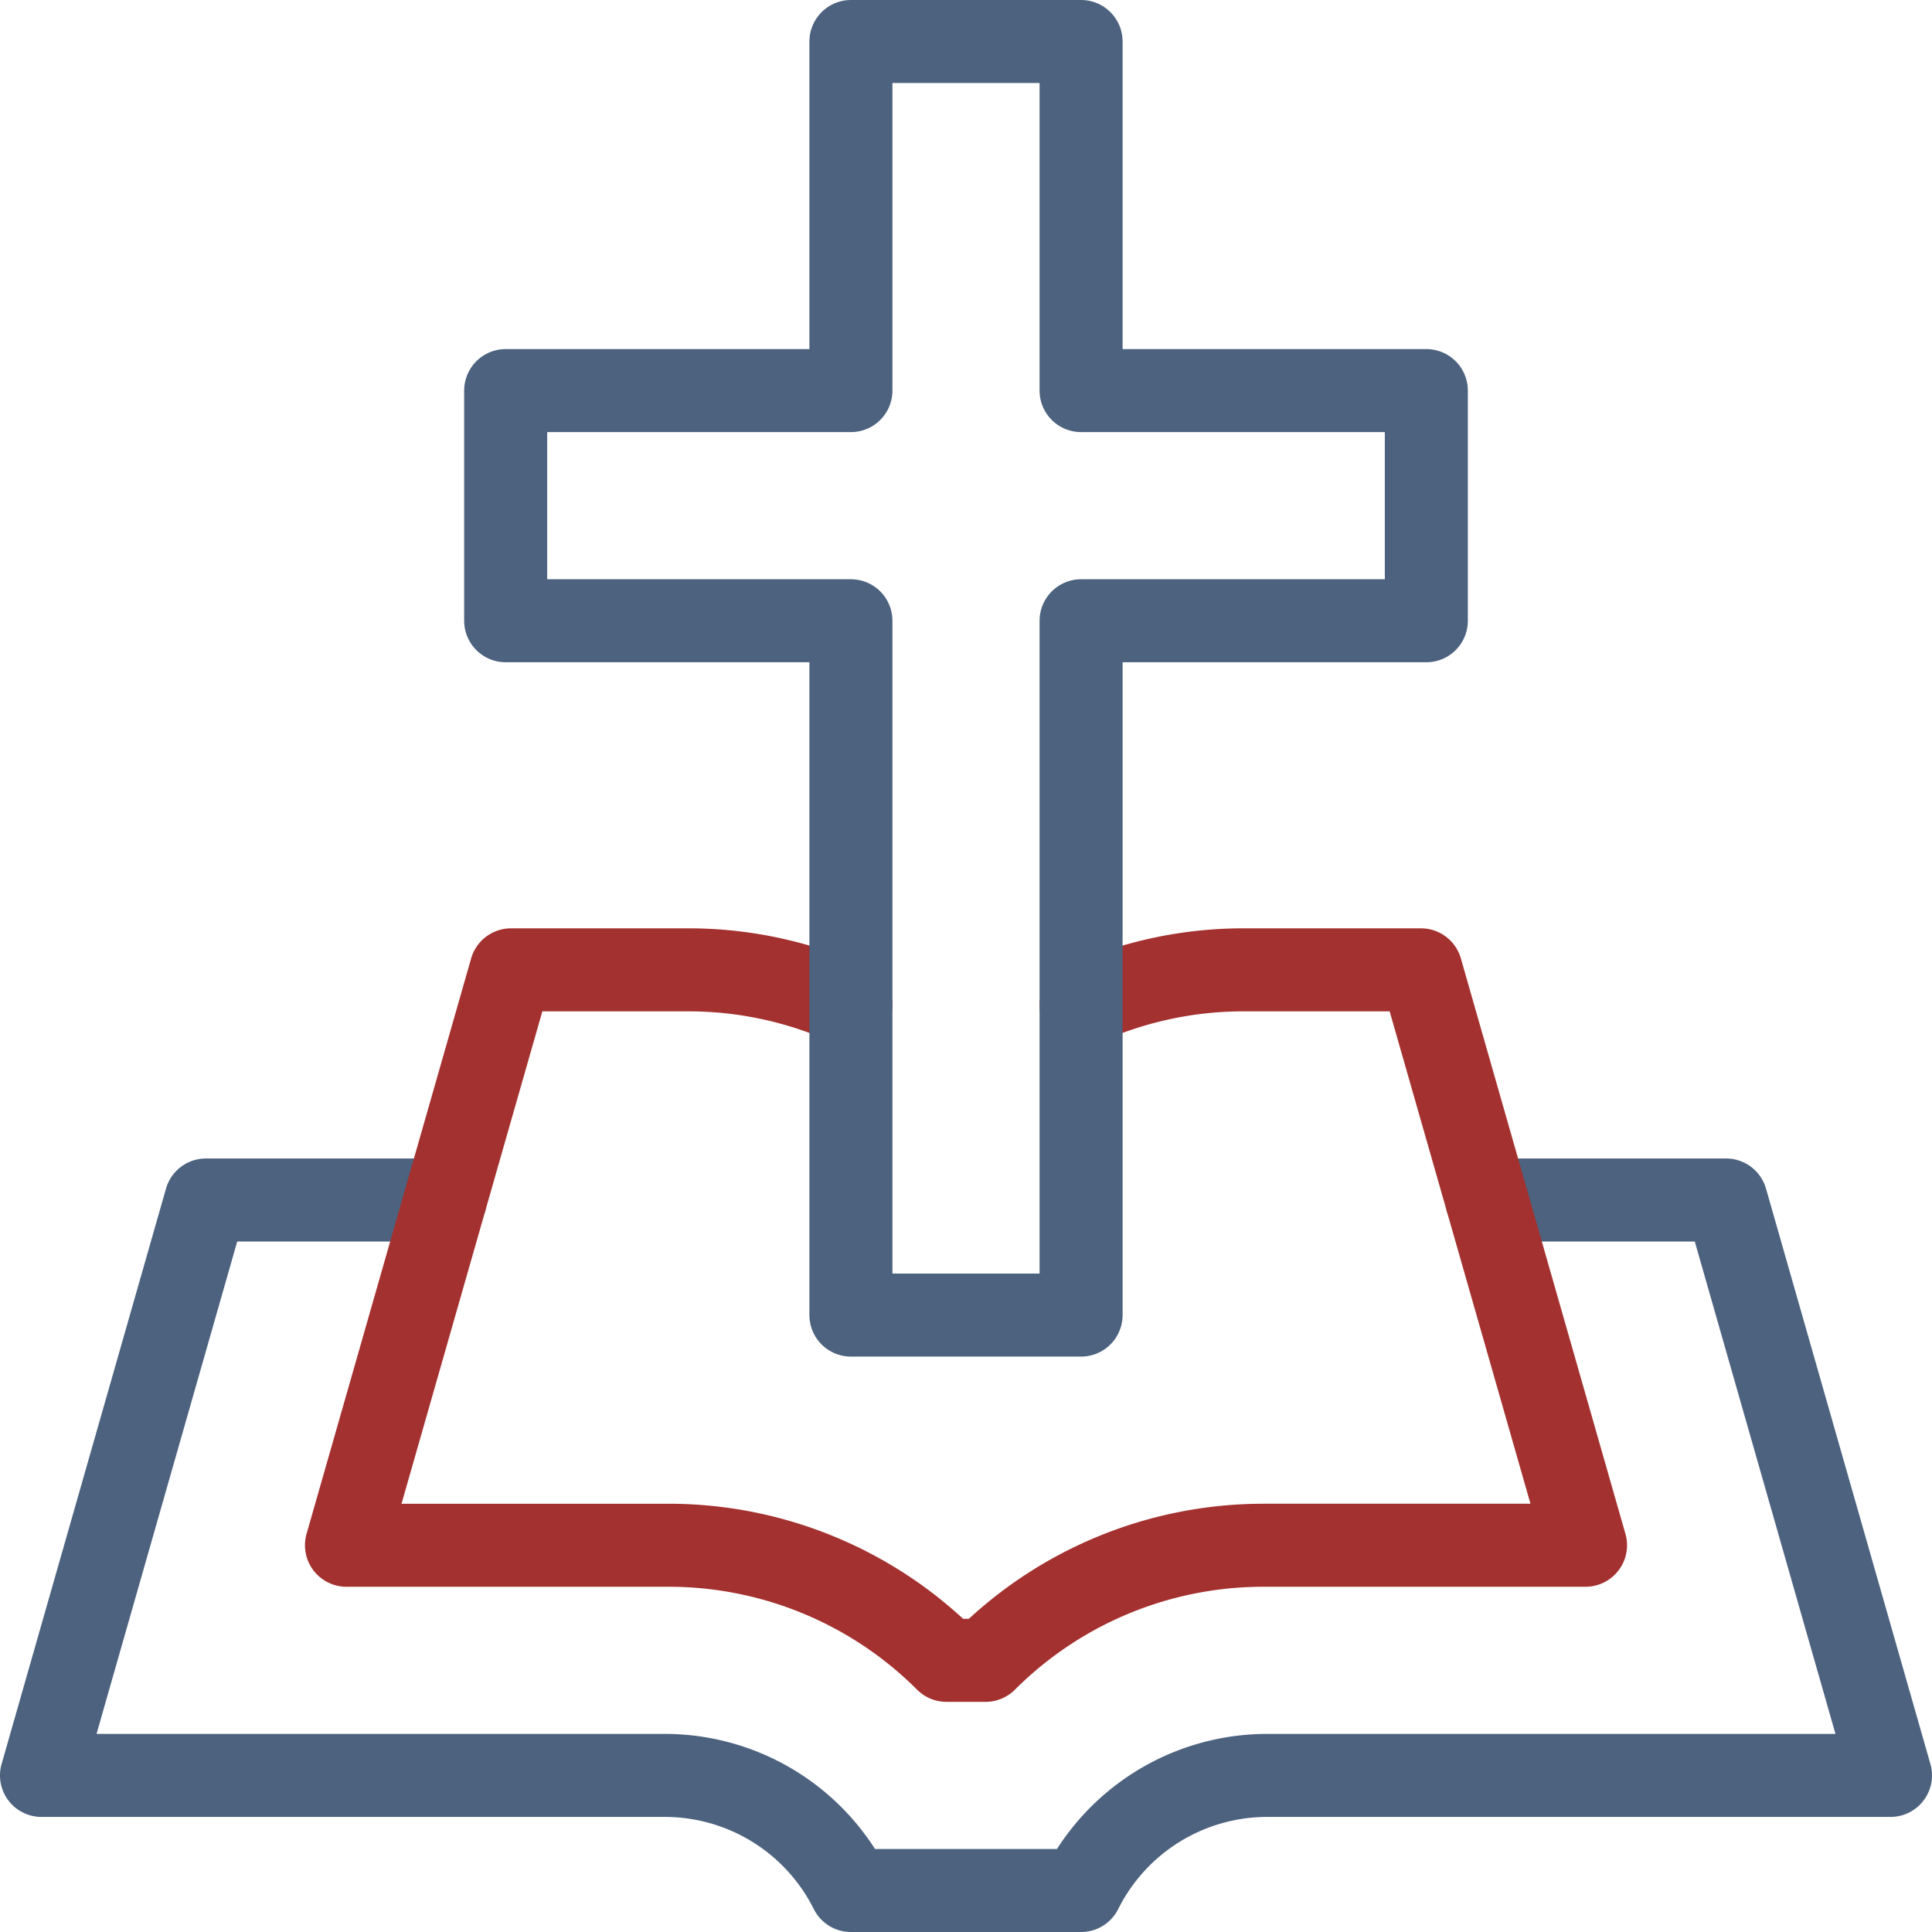
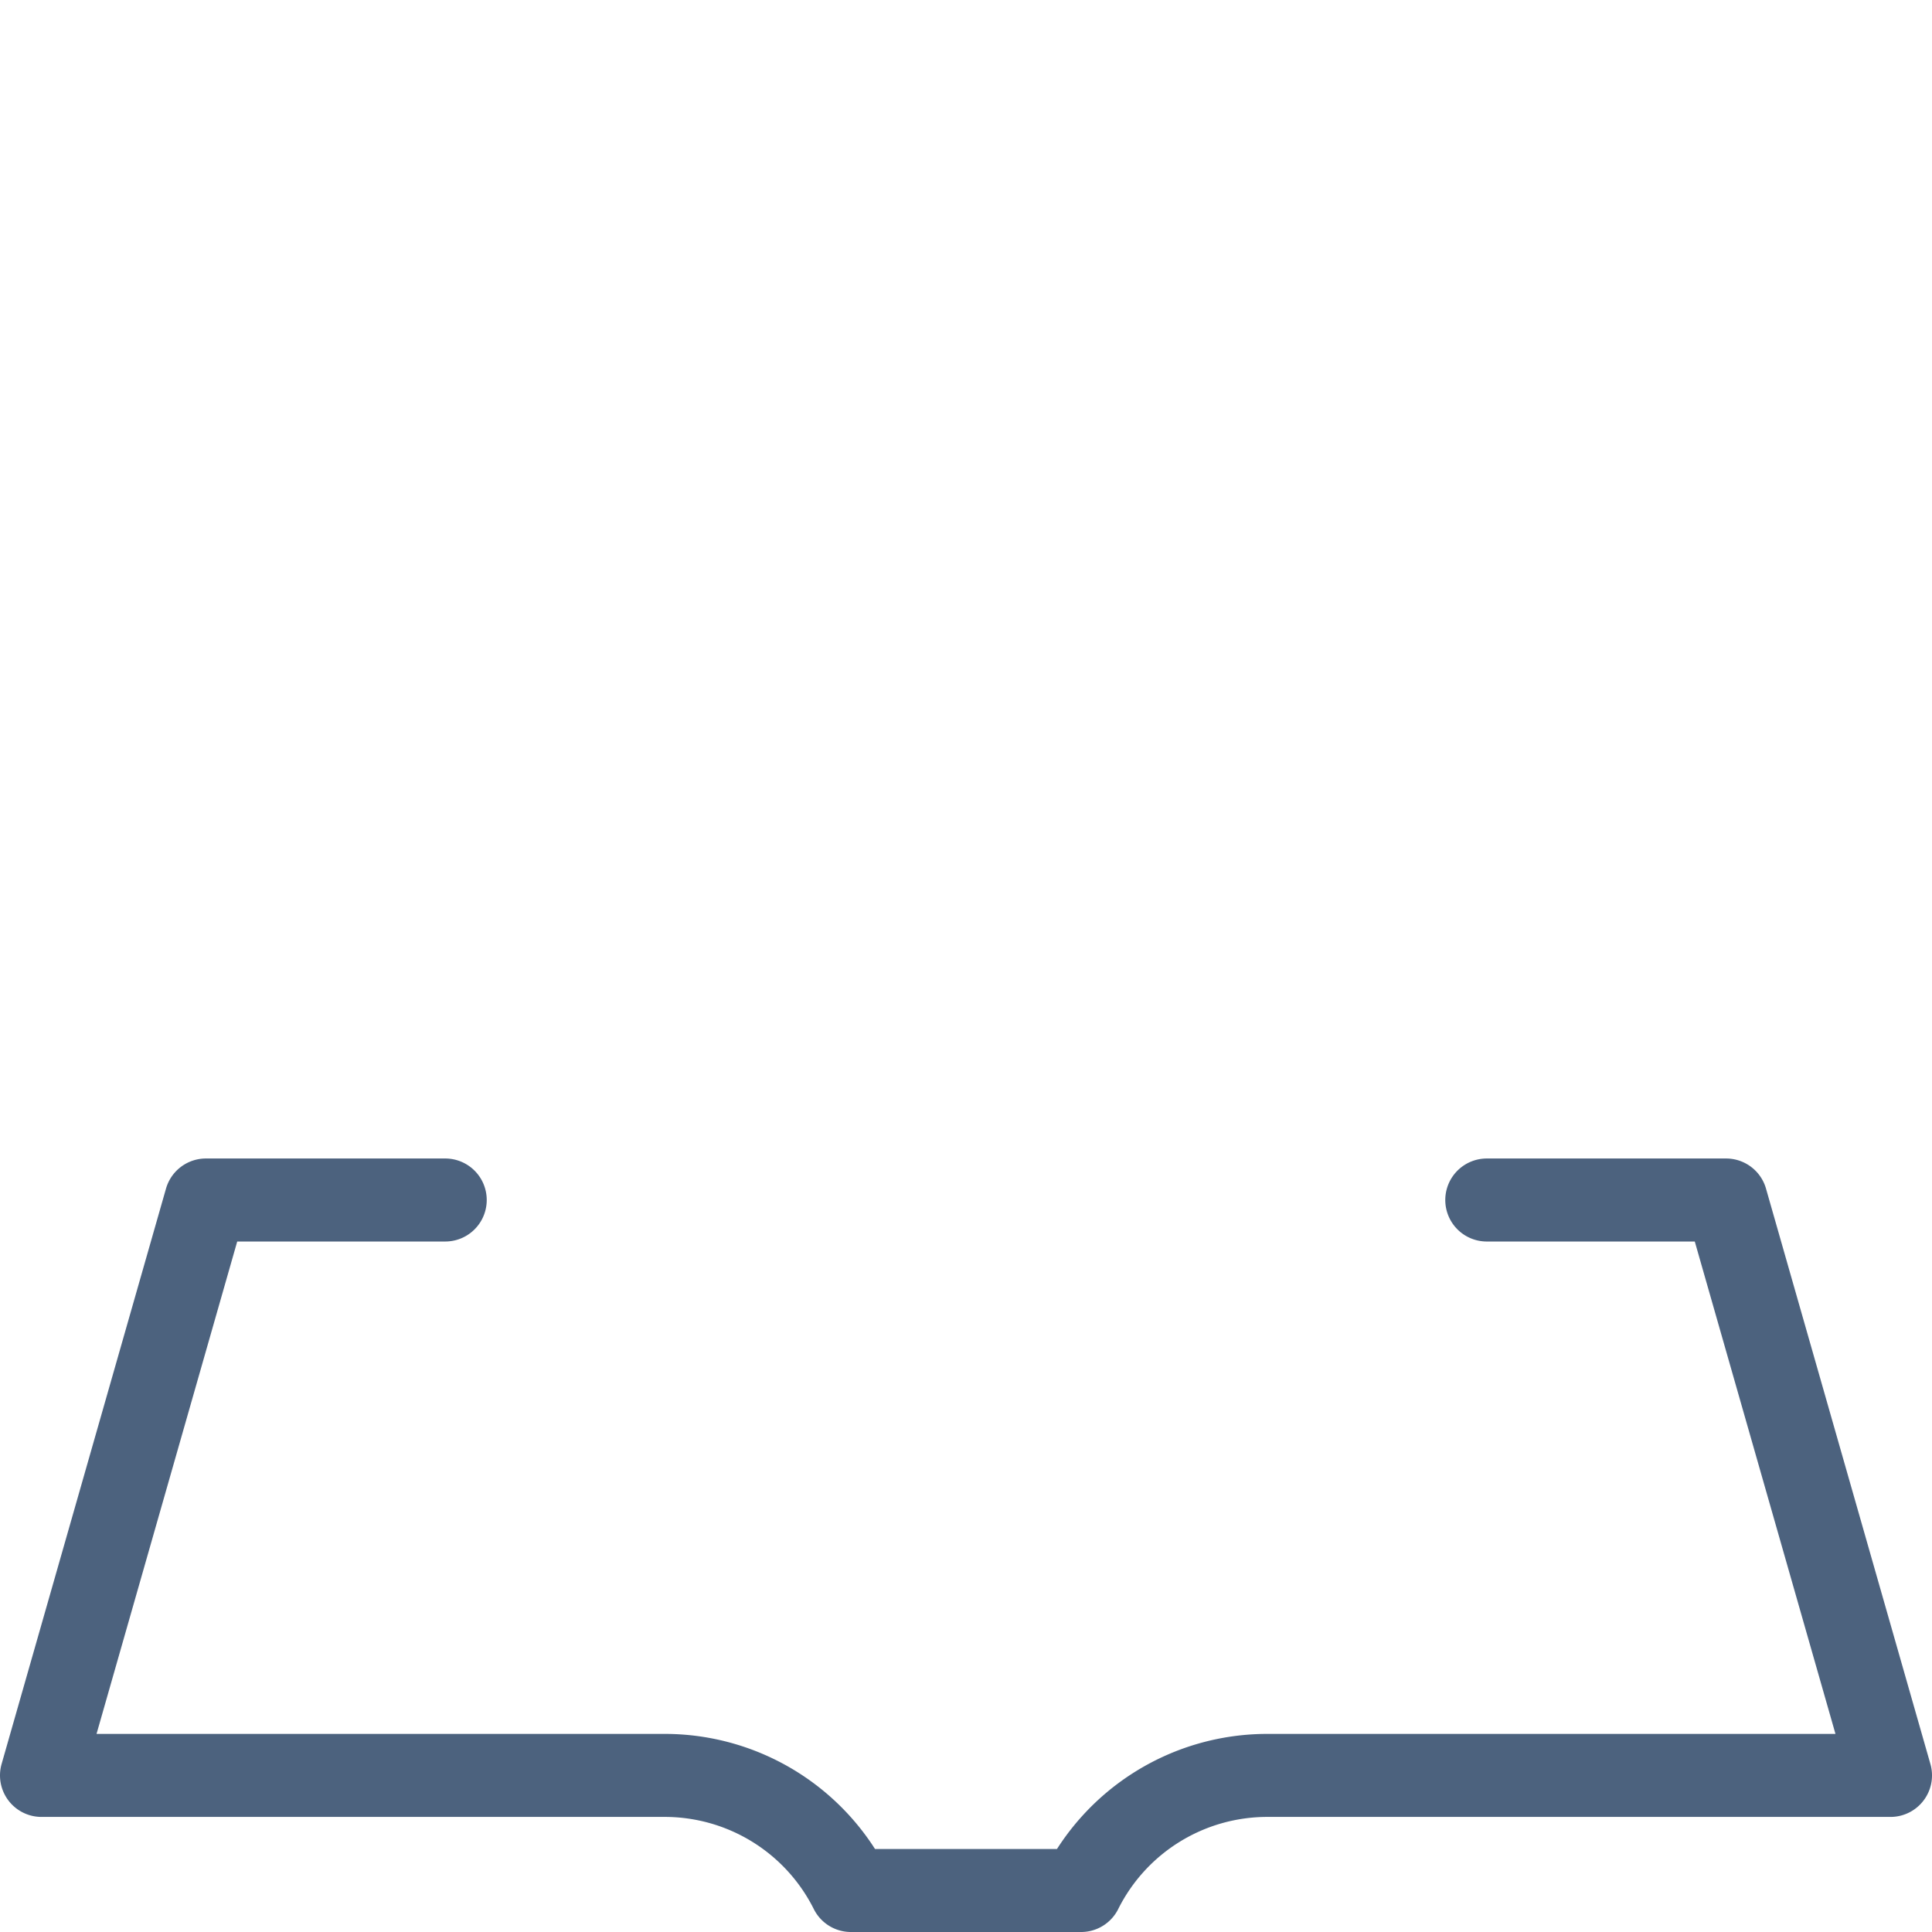
<svg xmlns="http://www.w3.org/2000/svg" version="1.1" width="512" height="512" x="0" y="0" viewBox="0 0 512 512" style="enable-background:new 0 0 512 512" xml:space="preserve" class="">
  <g>
    <path d="M117.987 318.012H54.569L11 470.502h165.155A55.173 55.173 0 0 1 225.502 501h60.996a55.172 55.172 0 0 1 49.347-30.498H501l-43.569-152.49h-63.418" style="stroke-width:22;stroke-linecap:round;stroke-linejoin:round;stroke-miterlimit:10;" fill="none" stroke="#4c627e" stroke-width="22" stroke-linecap="round" stroke-linejoin="round" stroke-miterlimit="10" data-original="#000000" opacity="1" />
-     <path d="M286.498 266.372c13.409-6.106 28.07-9.355 43.001-9.355h47.069l43.612 152.49h-85.367a104.122 104.122 0 0 0-73.628 30.498h-10.368a104.127 104.127 0 0 0-73.629-30.498H91.82l43.612-152.49h47.069c14.932 0 29.593 3.249 43.001 9.355" style="stroke-width:22;stroke-linecap:round;stroke-linejoin:round;stroke-miterlimit:10;" fill="none" stroke="#a3312f" stroke-width="22" stroke-linecap="round" stroke-linejoin="round" stroke-miterlimit="10" data-original="#33cccc" opacity="1" />
-     <path d="M377.992 103.51h-91.494V11h-60.996v92.51h-91.494v60.996h91.494V348.51h60.996V164.506h91.494z" style="stroke-width:22;stroke-linecap:round;stroke-linejoin:round;stroke-miterlimit:10;" fill="none" stroke="#4c627e" stroke-width="22" stroke-linecap="round" stroke-linejoin="round" stroke-miterlimit="10" data-original="#000000" opacity="1" />
  </g>
</svg>